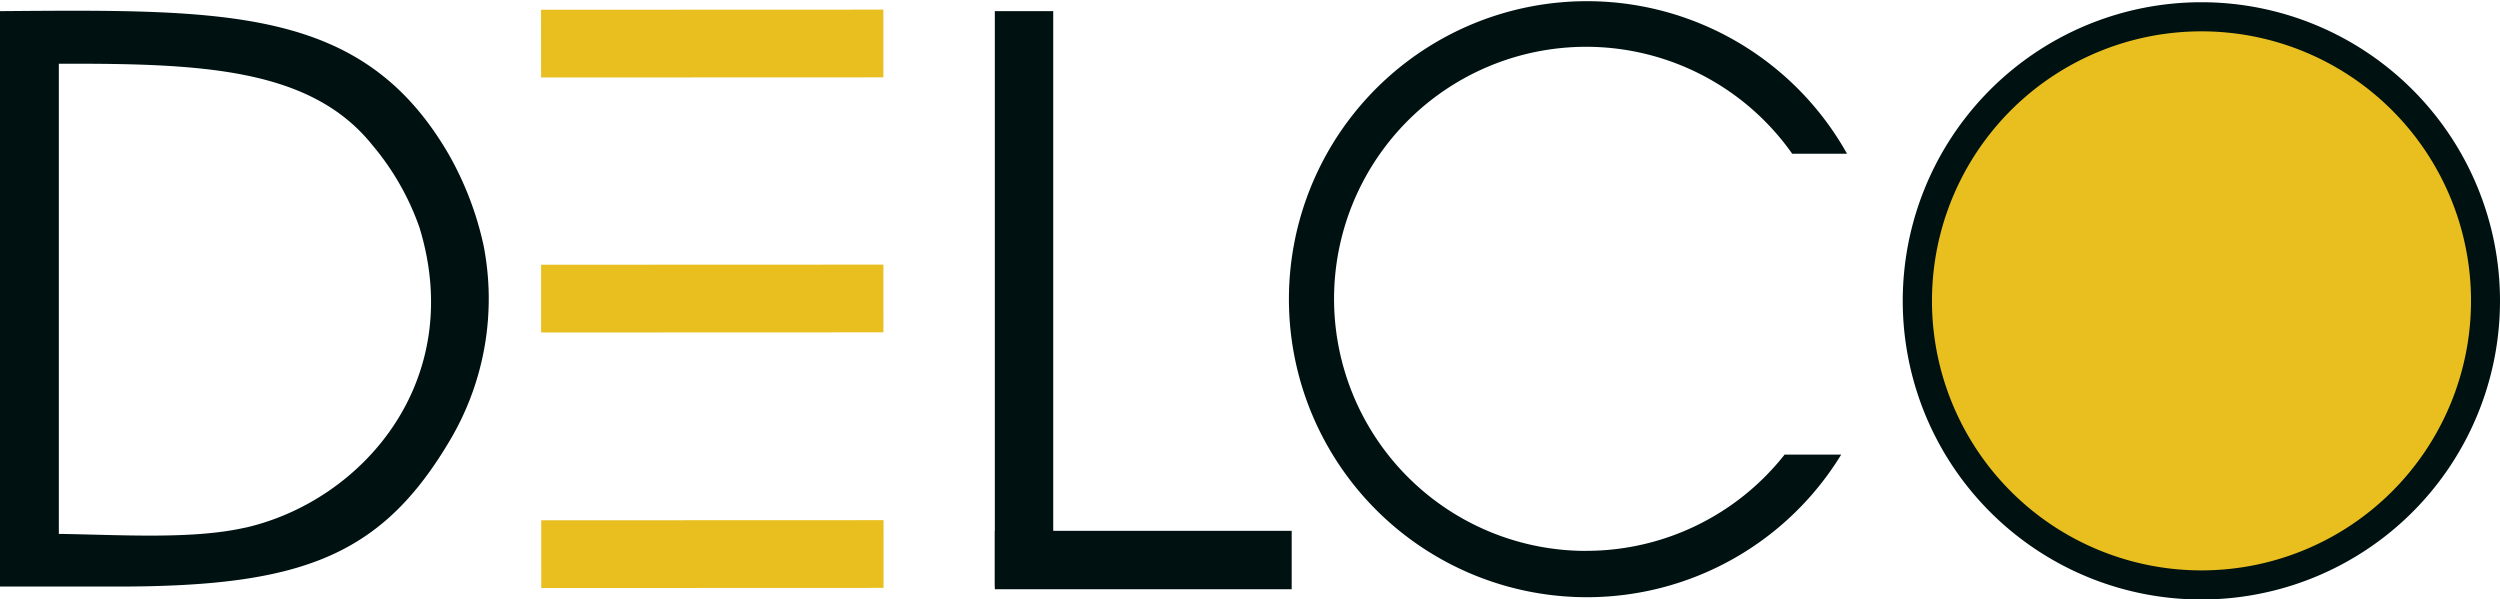
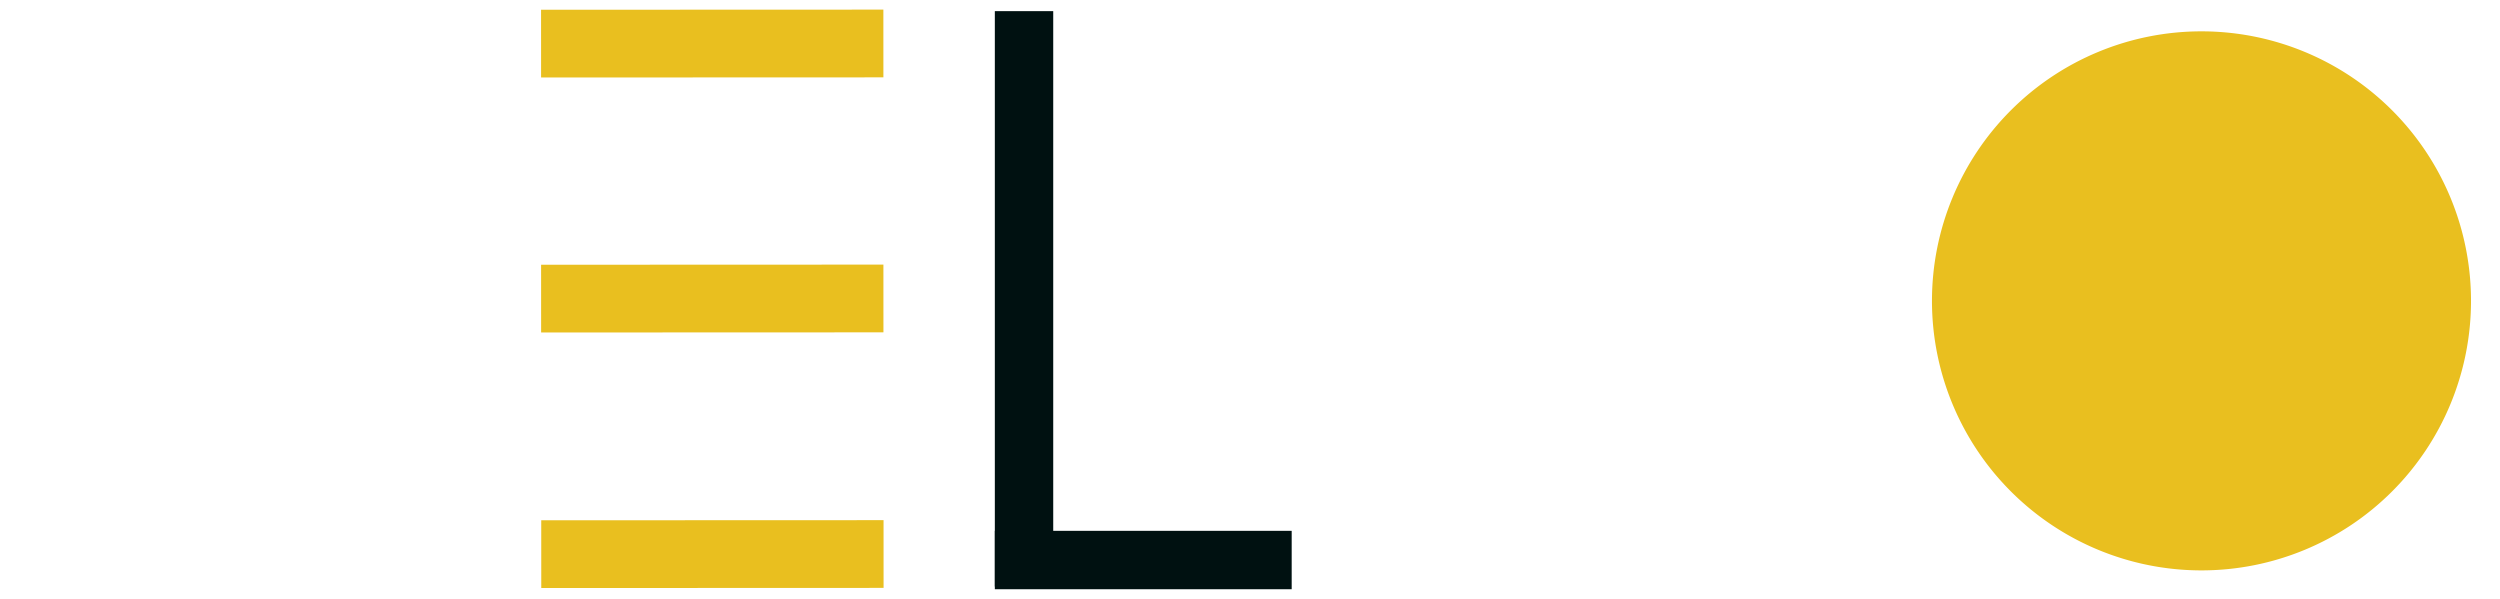
<svg xmlns="http://www.w3.org/2000/svg" id="Logo_color_partial" data-name="Logo color partial" width="125.222" height="30.027" viewBox="0 0 125.222 30.027">
  <g id="Group_7" data-name="Group 7">
-     <path id="Path_5" data-name="Path 5" d="M24.223,14.172a16.155,16.155,0,0,0-1.764-4.6C18.173,2.228,11.43,2.34,0,2.429V31.251H5.894c9.22,0,13.216-1.518,16.655-7.345a13.9,13.9,0,0,0,1.674-9.734M12.279,28.3c-2.634.6-6.229.357-9.332.313V5.064c7.1-.022,12.591.2,15.695,4.063a13.147,13.147,0,0,1,2.366,4.13c2.366,7.7-2.858,13.708-8.729,15.047" transform="translate(0 -1.871)" fill="#011" />
-     <path id="Path_6" data-name="Path 6" d="M456.816,15.458A14.958,14.958,0,1,1,441.858.5a14.959,14.959,0,0,1,14.958,14.958" transform="translate(-331.594 -0.388)" fill="#011" fill-rule="evenodd" />
+     <path id="Path_6" data-name="Path 6" d="M456.816,15.458a14.959,14.959,0,0,1,14.958,14.958" transform="translate(-331.594 -0.388)" fill="#011" fill-rule="evenodd" />
    <path id="Path_99" data-name="Path 99" d="M453.9,14A13.5,13.5,0,1,1,440.4.5,13.5,13.5,0,0,1,453.9,14" transform="translate(-330.13 1.07)" fill="#e9bf1f" fill-rule="evenodd" />
-     <path id="Path_7" data-name="Path 7" d="M303.858,27.594A12.625,12.625,0,1,1,314.172,7.7h2.746a14.927,14.927,0,1,0-.29,15.069h-2.835a12.651,12.651,0,0,1-9.935,4.822" transform="translate(-224.403)" fill="#011" />
    <rect id="Rectangle_9" data-name="Rectangle 9" width="2.925" height="28.822" transform="translate(49.83 0.558)" fill="#011" />
    <rect id="Rectangle_10" data-name="Rectangle 10" width="14.869" height="2.925" transform="translate(49.83 26.589)" fill="#011" />
  </g>
  <rect id="Rectangle_11" data-name="Rectangle 11" width="3.393" height="17.146" transform="translate(44.247 0.482) rotate(89.978)" fill="#e9bf1f" />
  <rect id="Rectangle_12" data-name="Rectangle 12" width="3.393" height="17.146" transform="translate(44.249 13.254) rotate(89.978)" fill="#e9bf1f" />
  <path id="Path_30" data-name="Path 30" d="M0,0H3.393V17.146H0Z" transform="translate(44.256 26.054) rotate(89.978)" fill="#e9bf1f" />
</svg>